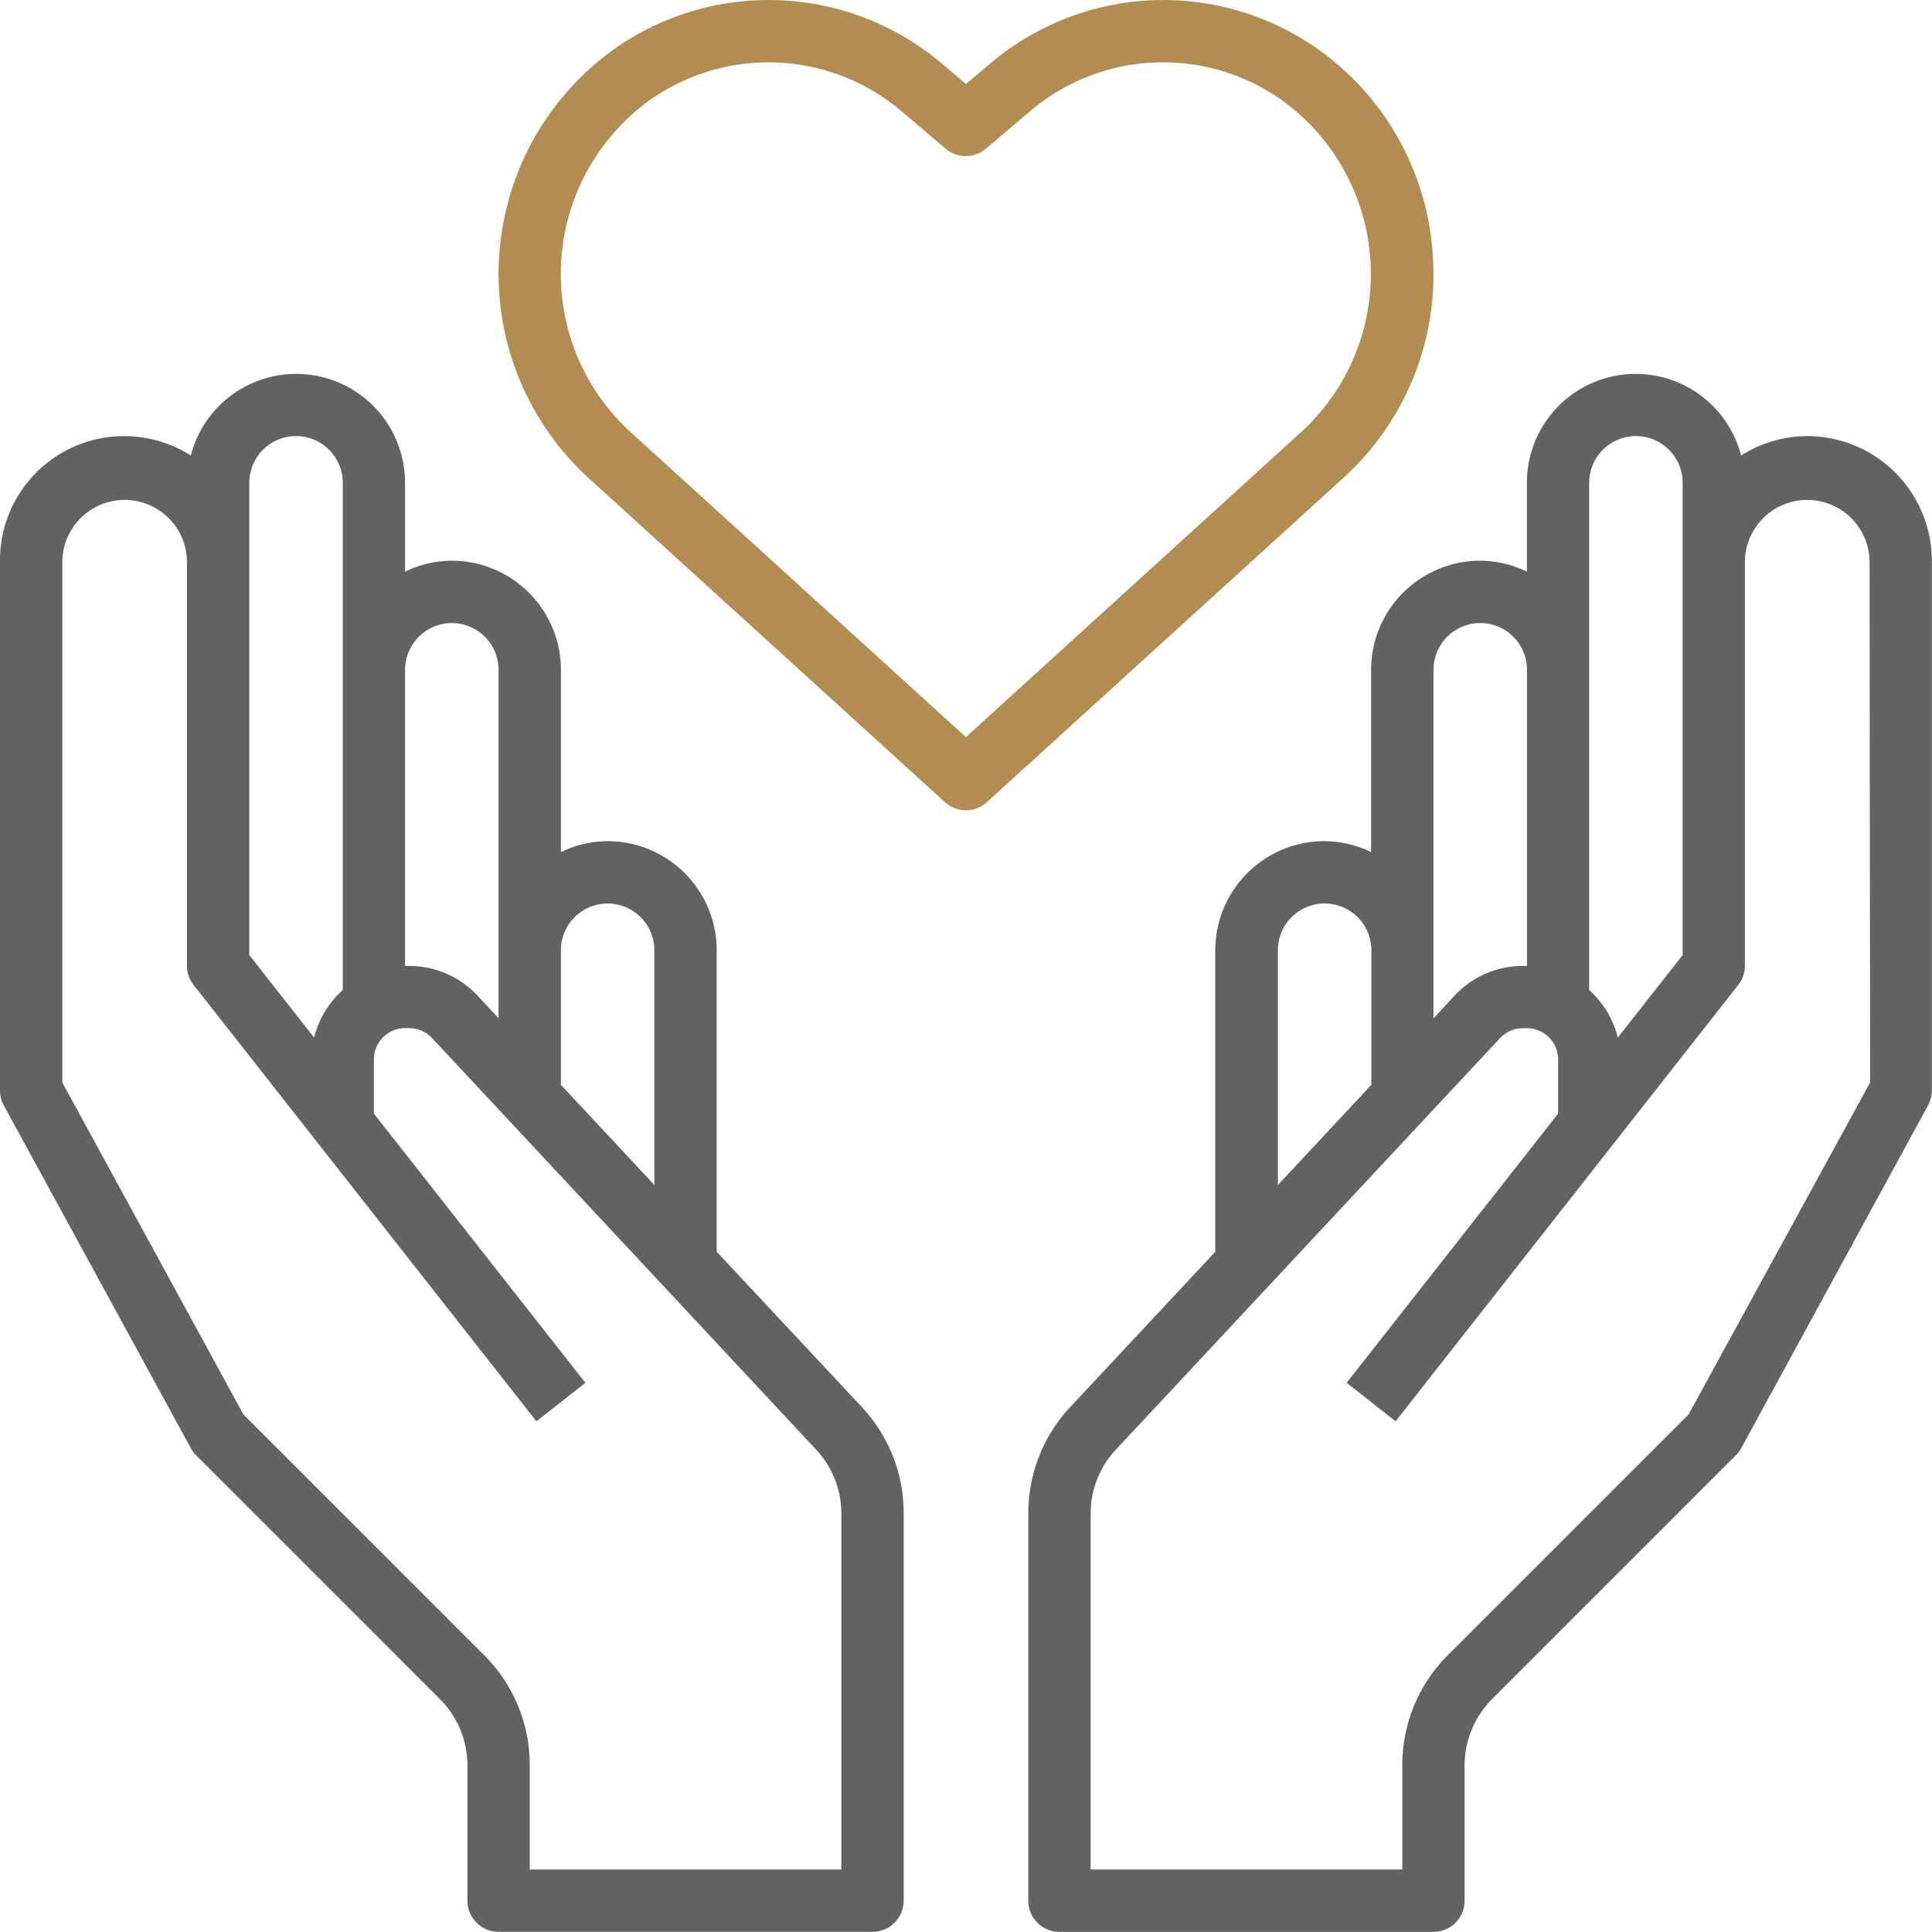
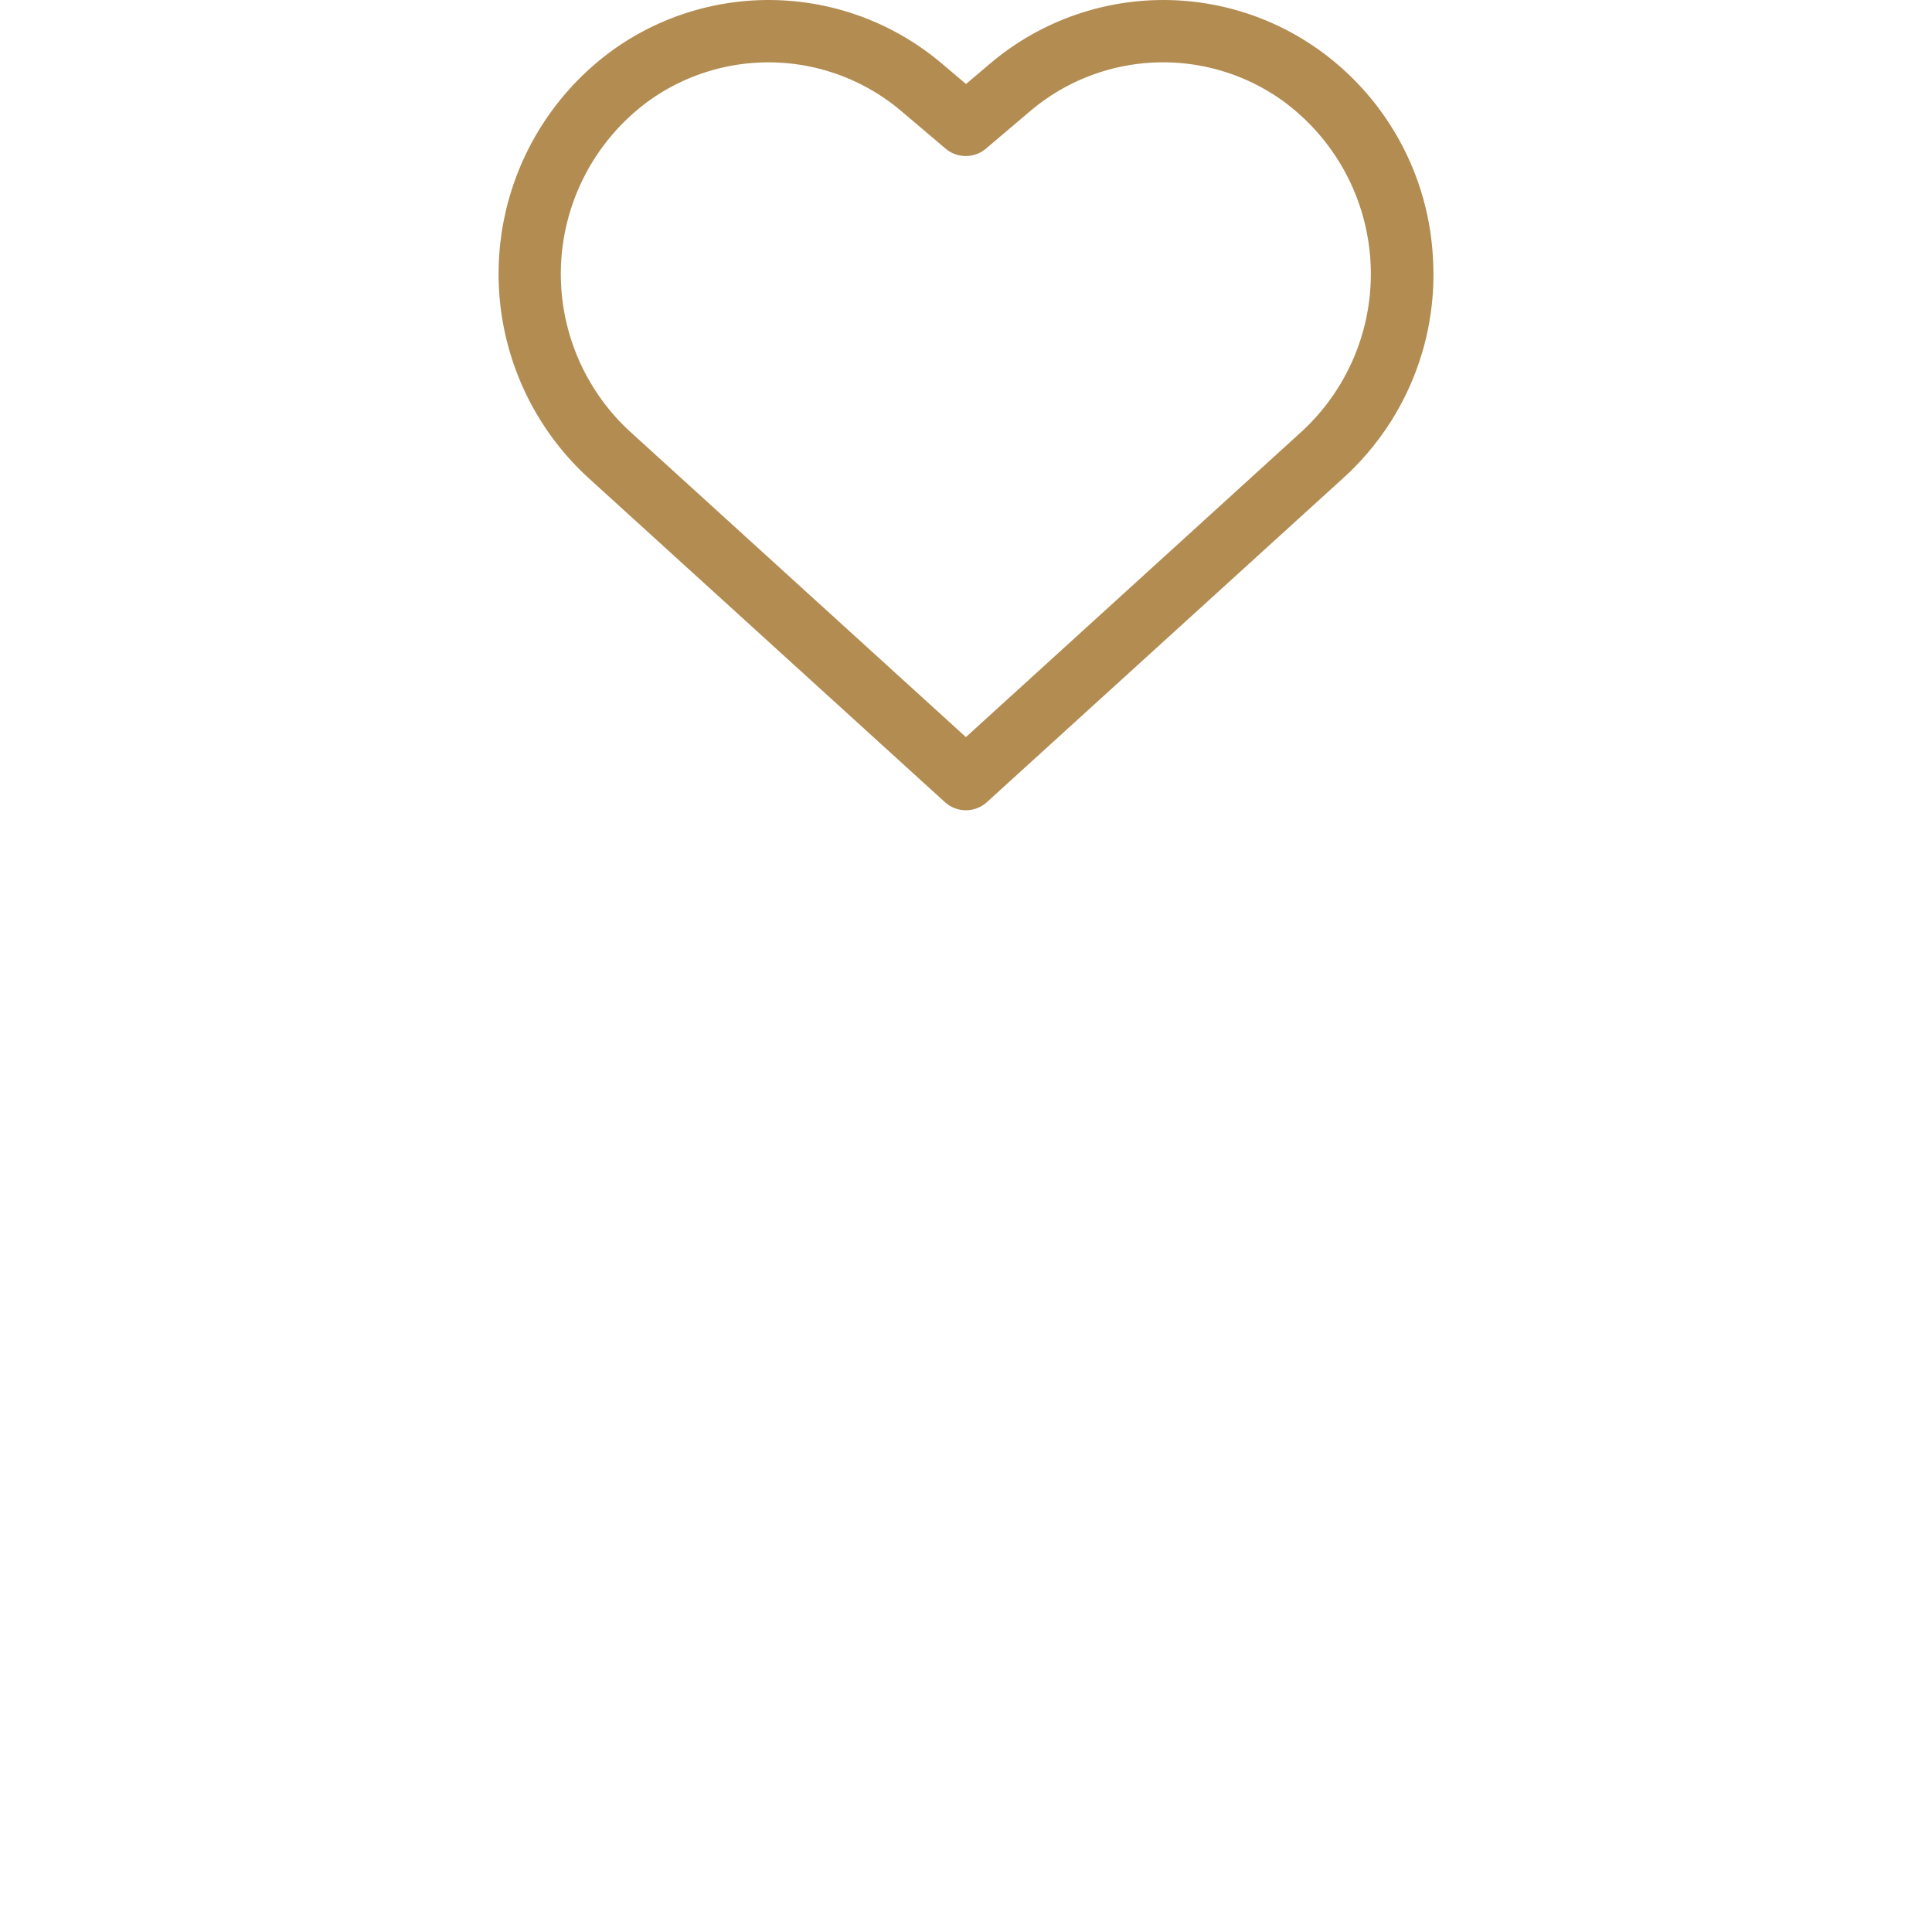
<svg xmlns="http://www.w3.org/2000/svg" width="50.891" height="50.886" viewBox="0 0 50.891 50.886">
  <g id="Group_3783" data-name="Group 3783" transform="translate(-1 -1.006)">
-     <path id="Path_16227" data-name="Path 16227" d="M19.879,36.128V28.185a2.876,2.876,0,0,0-2.873-2.873,2.844,2.844,0,0,0-1.231.288V20.8A2.876,2.876,0,0,0,12.9,17.925a2.844,2.844,0,0,0-1.231.288v-2.34a2.867,2.867,0,0,0-5.643-.719A3.27,3.27,0,0,0,1,17.925V31.879a.823.823,0,0,0,.1.393L6.025,41.3a.846.846,0,0,0,.14.187l6.426,6.426a2.479,2.479,0,0,1,.721,1.741V53.22a.821.821,0,0,0,.821.821h9.85a.821.821,0,0,0,.821-.821v-10.2a4.092,4.092,0,0,0-1.1-2.8Zm-2.873-9.174a1.233,1.233,0,0,1,1.231,1.231v6.184l-2.462-2.638V28.185a1.233,1.233,0,0,1,1.231-1.231Zm-4.1-7.387A1.233,1.233,0,0,1,14.133,20.8v9.174l-.555-.594a2.471,2.471,0,0,0-1.8-.782h-.108V20.8A1.233,1.233,0,0,1,12.9,19.567ZM7.567,15.873a1.231,1.231,0,1,1,2.462,0V29.234a2.456,2.456,0,0,0-.754,1.253L7.567,28.312V15.873ZM23.162,52.4H14.954V49.655a4.077,4.077,0,0,0-1.2-2.9L7.41,40.411,2.642,31.67V17.925a1.642,1.642,0,0,1,3.283,0V28.6A.82.82,0,0,0,6.1,29.1L15.13,40.594l1.29-1.014-5.57-7.09V31.058a.822.822,0,0,1,.821-.821h.108a.827.827,0,0,1,.6.26L22.5,41.342a2.461,2.461,0,0,1,.662,1.681Z" transform="translate(0 -2.149)" fill="#626262" />
-     <path id="Path_16228" data-name="Path 16228" d="M54.52,14.642a3.256,3.256,0,0,0-1.744.512,2.867,2.867,0,0,0-5.643.719v2.34a2.844,2.844,0,0,0-1.231-.288A2.876,2.876,0,0,0,43.029,20.8v4.8a2.844,2.844,0,0,0-1.231-.288,2.876,2.876,0,0,0-2.873,2.873v7.943L35.1,40.222a4.092,4.092,0,0,0-1.1,2.8v10.2a.821.821,0,0,0,.821.821h9.85a.821.821,0,0,0,.821-.821V49.655a2.48,2.48,0,0,1,.721-1.741l6.426-6.426a.846.846,0,0,0,.14-.187L57.7,32.272a.823.823,0,0,0,.1-.393V17.925a3.287,3.287,0,0,0-3.283-3.283Zm-5.746,1.231a1.231,1.231,0,0,1,2.462,0V28.312l-1.709,2.174a2.459,2.459,0,0,0-.754-1.253V15.873Zm-4.1,4.925a1.231,1.231,0,1,1,2.462,0v7.8h-.108a2.471,2.471,0,0,0-1.8.782l-.555.6V20.8Zm-4.1,7.387a1.231,1.231,0,0,1,2.462,0v3.546l-2.462,2.638Zm15.6,3.484L51.394,40.41l-6.342,6.342a4.079,4.079,0,0,0-1.2,2.9V52.4H35.642V43.023a2.454,2.454,0,0,1,.662-1.68L46.426,30.5a.821.821,0,0,1,.6-.261h.108a.822.822,0,0,1,.821.821V32.49l-5.57,7.089,1.29,1.014L52.7,29.1a.816.816,0,0,0,.176-.506V17.925a1.642,1.642,0,0,1,3.283,0Z" transform="translate(-5.913 -2.149)" fill="#626262" />
    <path id="Path_16229" data-name="Path 16229" d="M41.61,7.763a7.2,7.2,0,0,0-3.045-5.475,7.054,7.054,0,0,0-8.615.391l-.637.54-.638-.54a7.054,7.054,0,0,0-8.615-.391,7.283,7.283,0,0,0-.694,11.306l9.394,8.544a.822.822,0,0,0,1.1,0l9.394-8.544A7.229,7.229,0,0,0,41.61,7.763Zm-12.3,12.659L20.47,12.381A5.642,5.642,0,0,1,21,3.632a5.409,5.409,0,0,1,6.608.3l1.168.99a.823.823,0,0,0,1.061,0l1.169-.991a5.41,5.41,0,0,1,6.608-.3,5.642,5.642,0,0,1,.534,8.749Z" transform="translate(-2.867 0)" fill="#b38c52" />
  </g>
</svg>